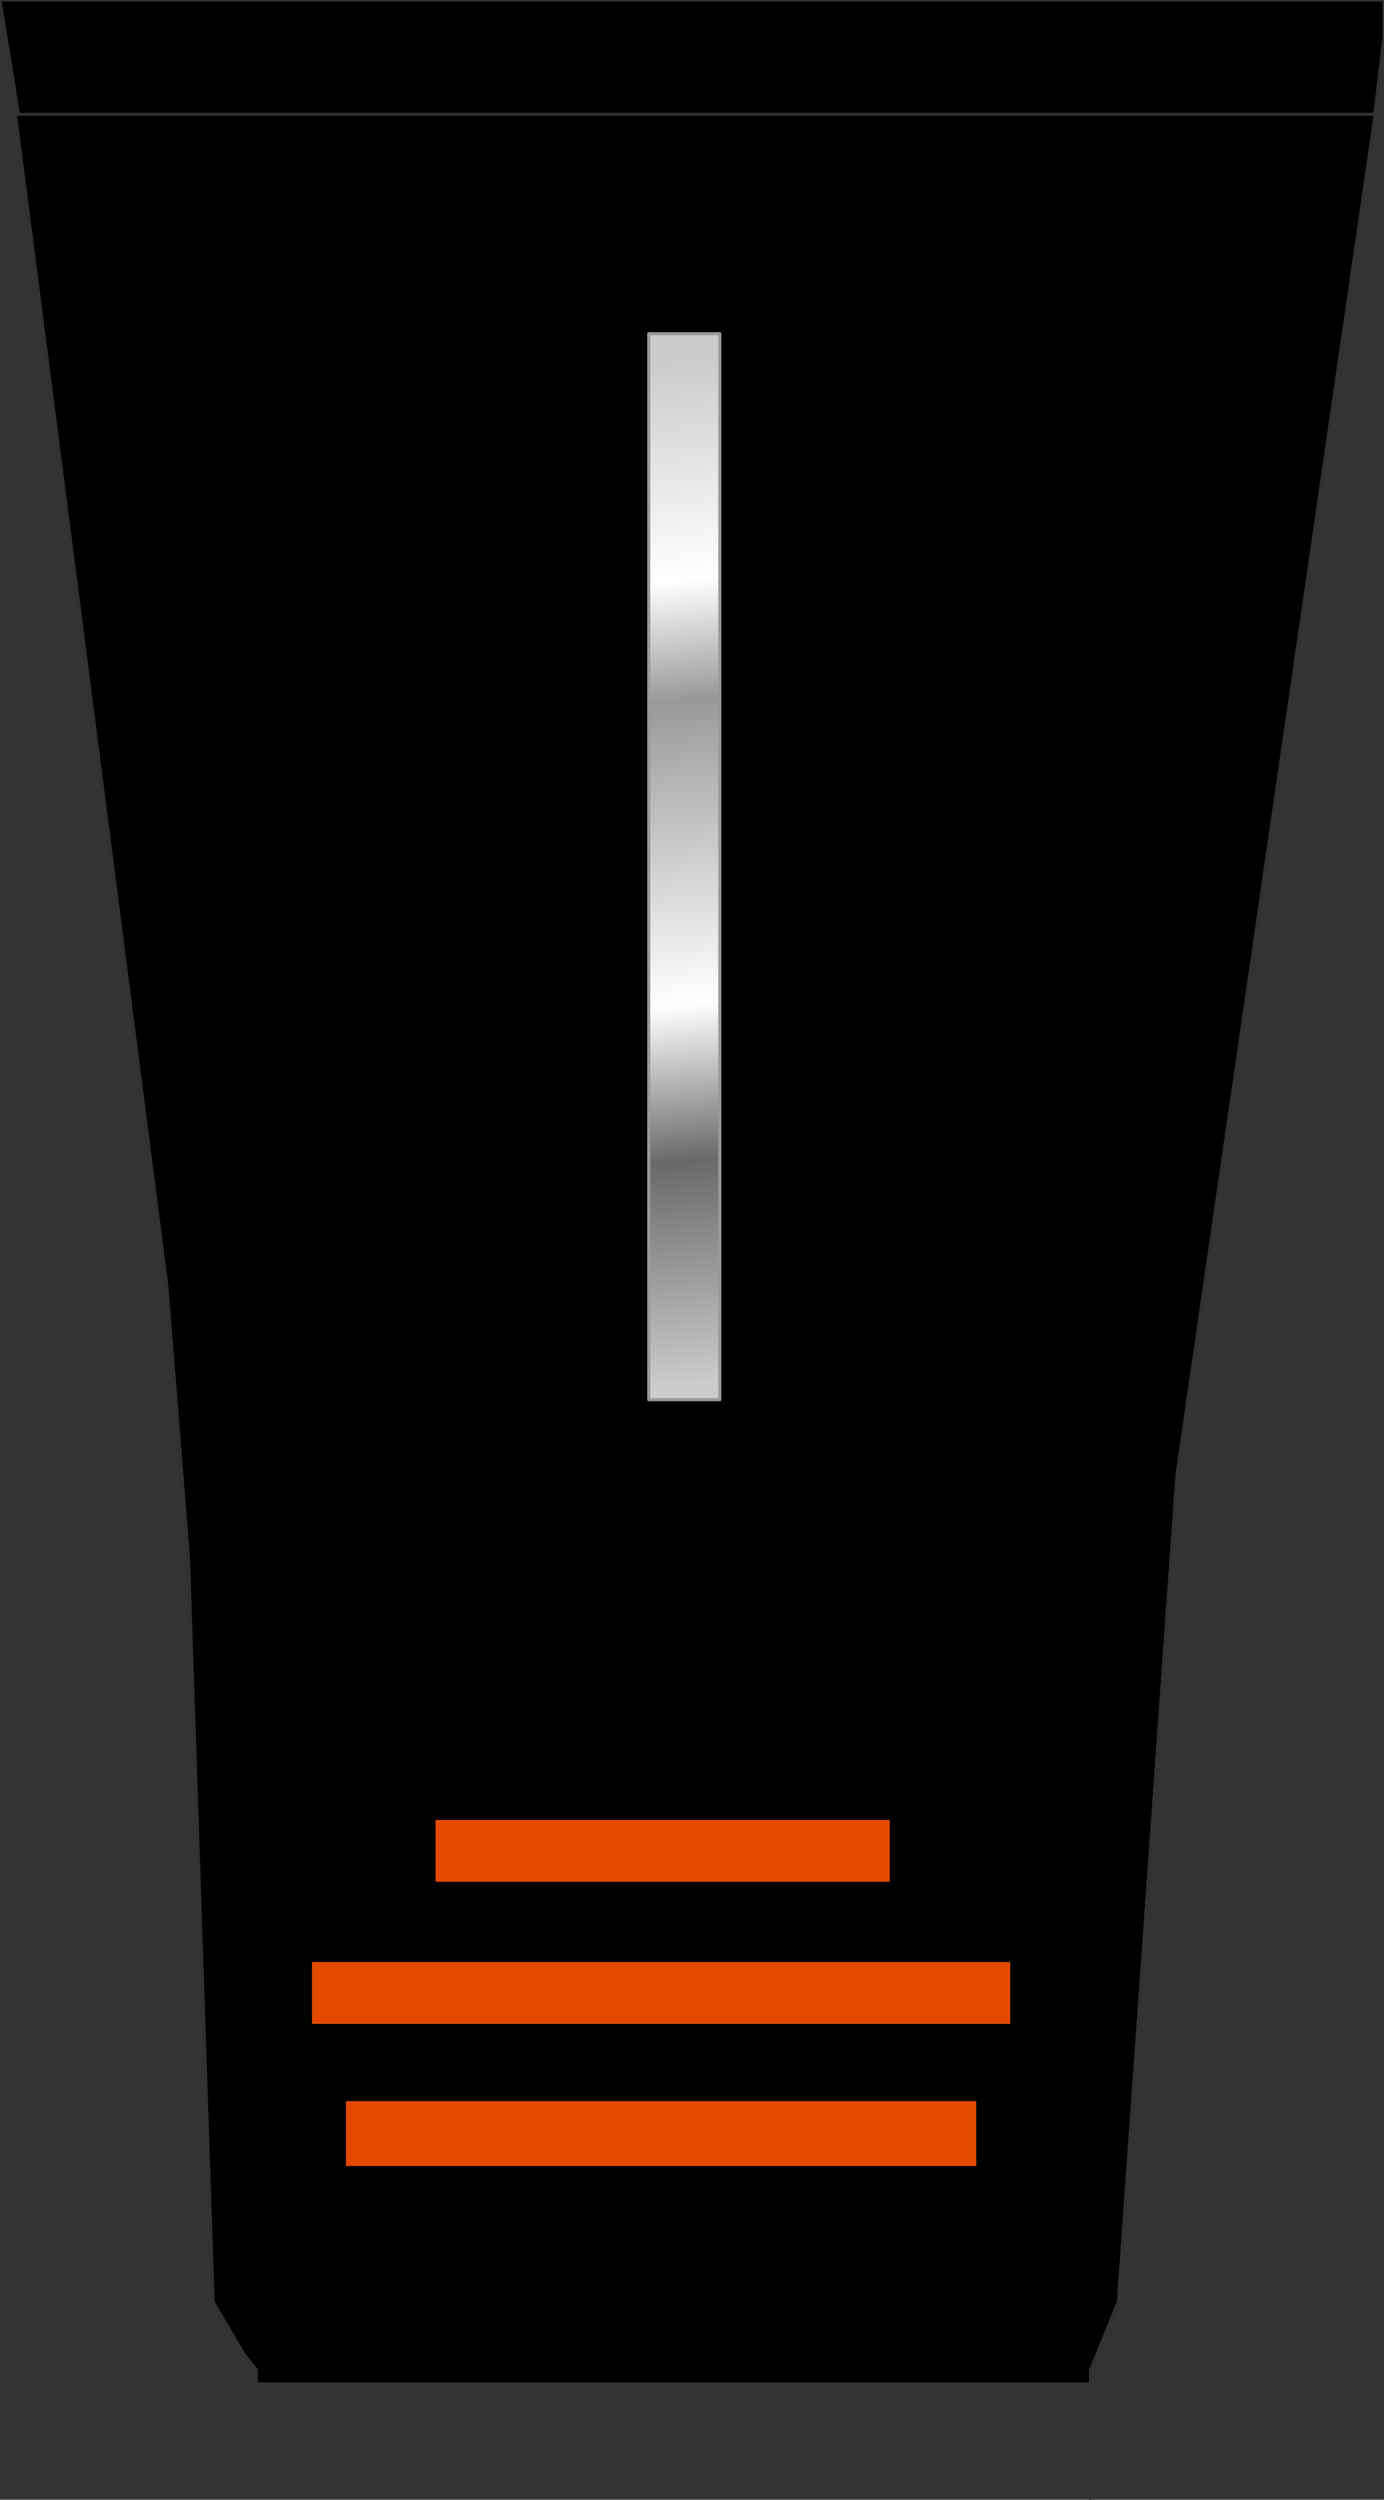
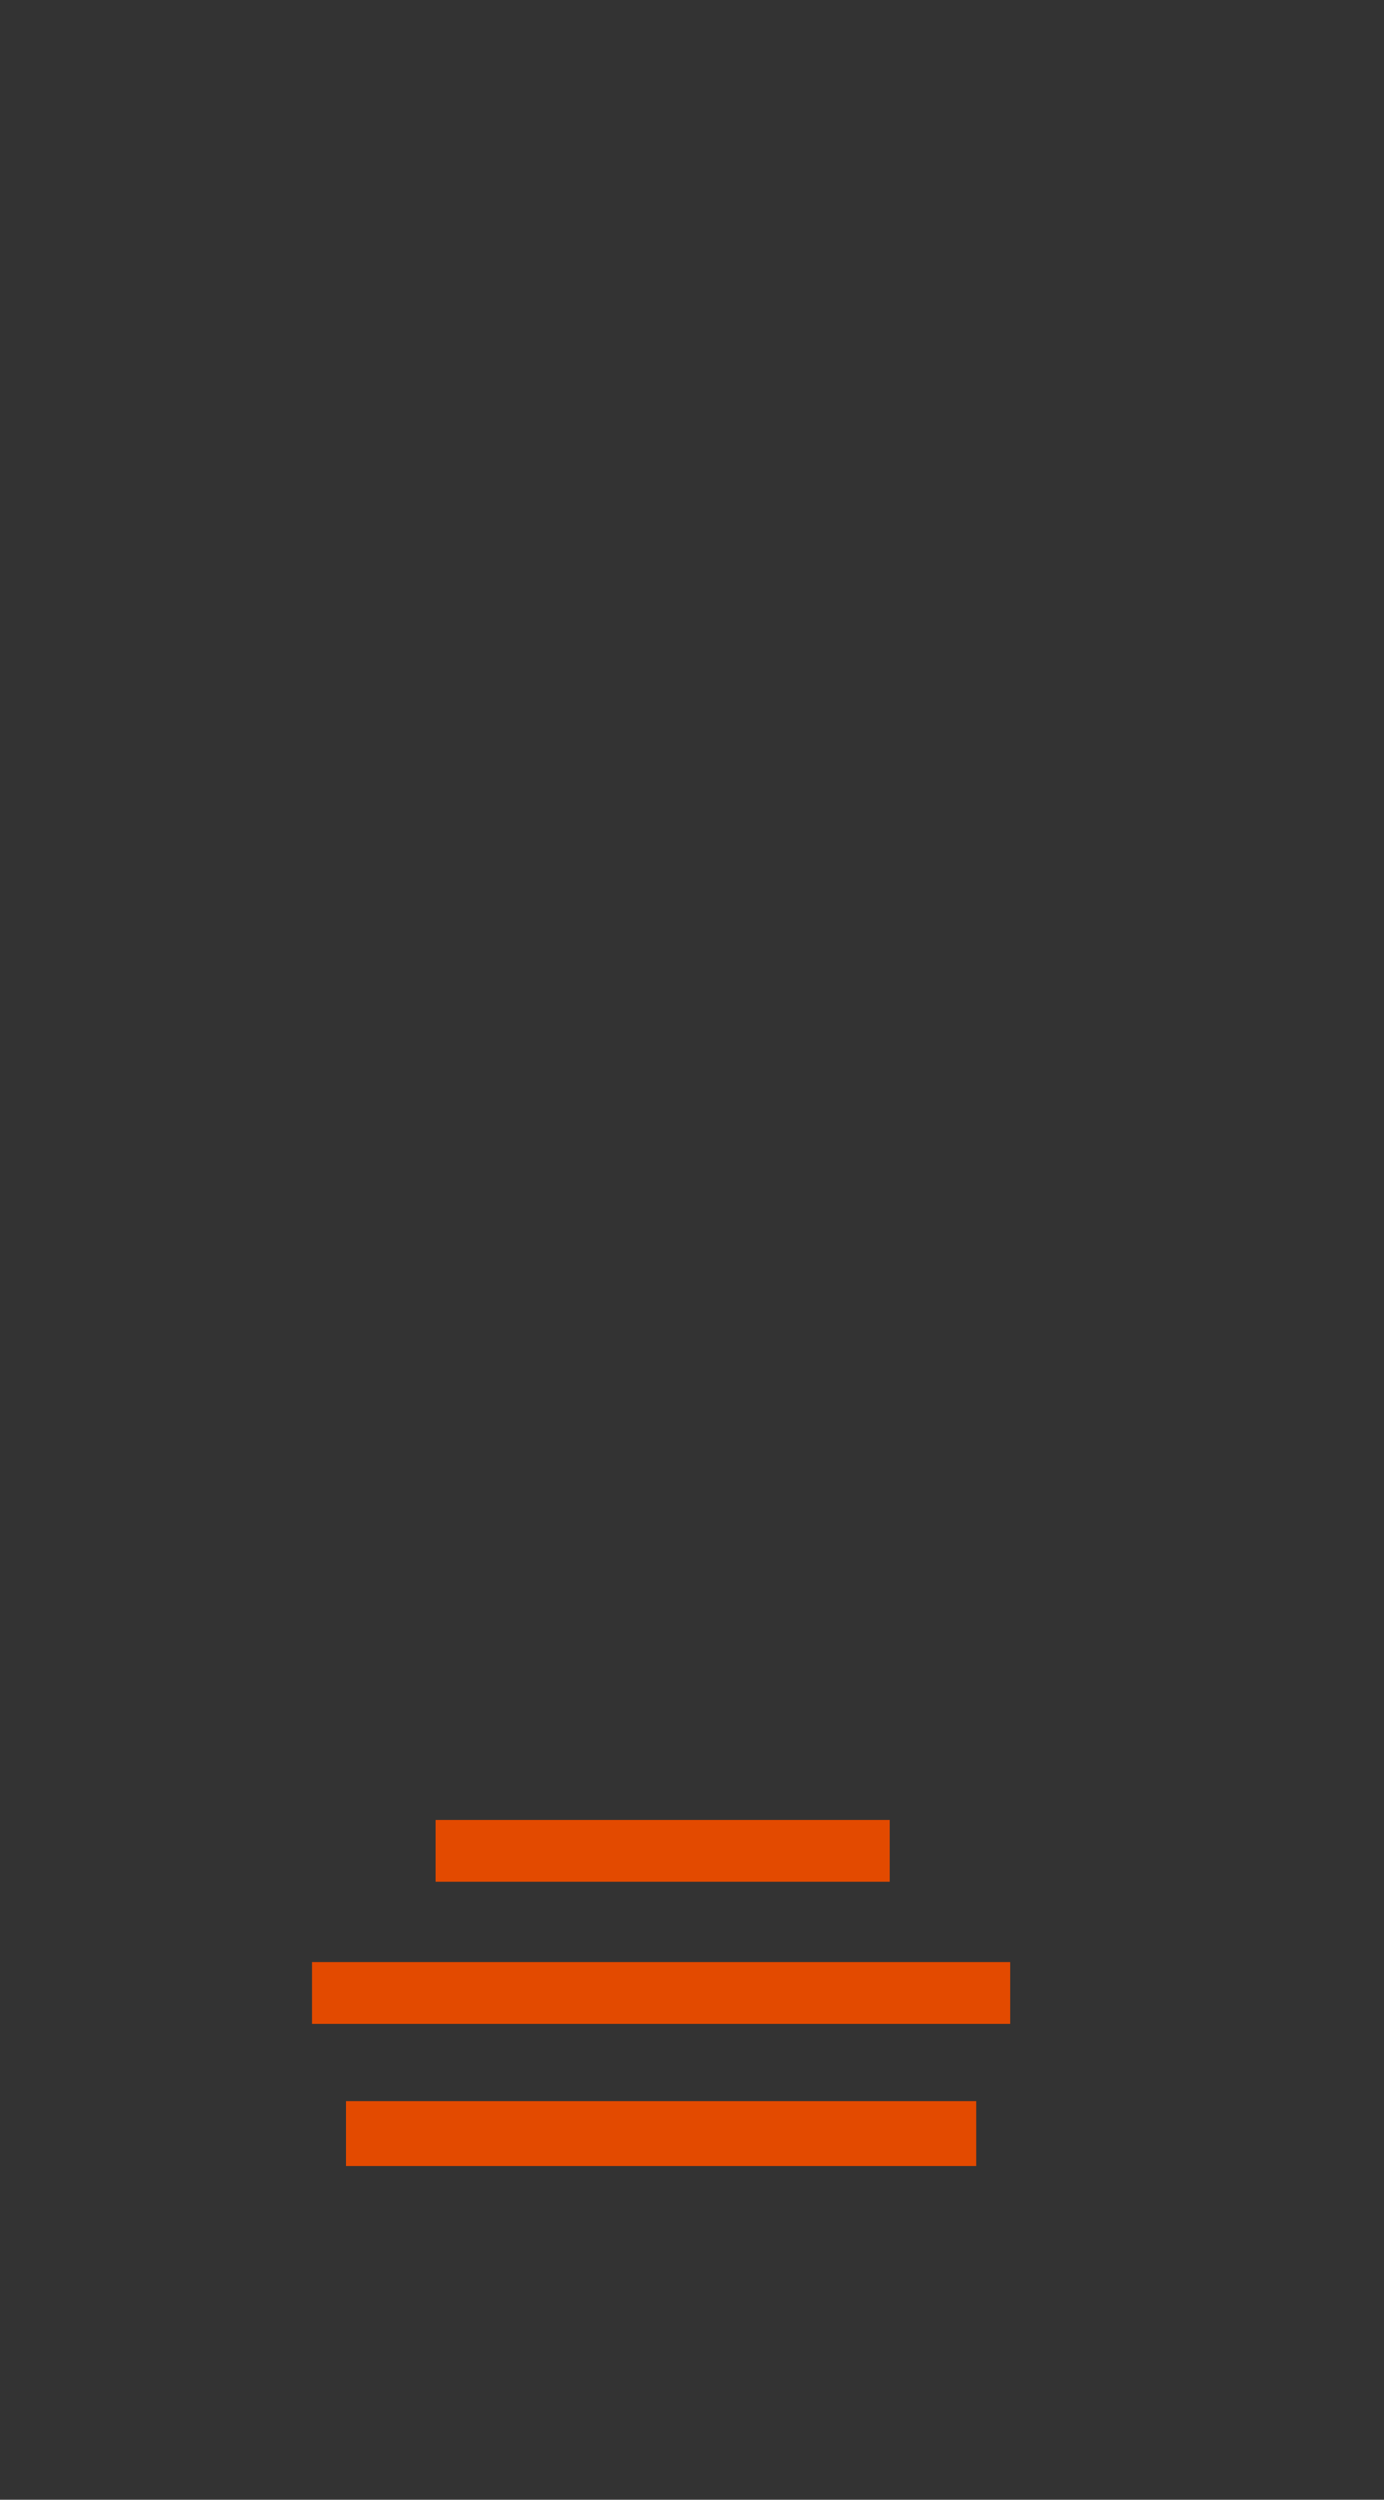
<svg xmlns="http://www.w3.org/2000/svg" height="40.45px" width="22.4px">
  <rect width="100%" height="100%" fill="#333333" stroke="none" />
  <g transform="matrix(1.0, 0.0, 0.0, 1.0, 0.0, 0.0)">
-     <path d="M11.65 5.4 L10.5 5.4 10.5 22.65 11.65 22.65 11.65 5.4 M4.15 38.55 L4.15 38.35 3.95 38.1 3.45 37.25 3.05 25.2 2.7 20.8 0.25 1.85 0.3 1.85 22.25 1.85 0.3 1.85 0.0 0.0 22.4 0.0 22.4 0.6 22.25 1.85 22.25 1.9 19.05 23.85 18.1 37.25 17.65 38.35 17.65 38.55 4.15 38.55 M15.8 34.0 L5.6 34.0 5.6 35.05 15.8 35.05 15.8 34.0 M7.05 29.45 L7.05 30.45 14.4 30.45 14.4 29.45 7.05 29.45 M5.05 31.75 L5.05 32.75 16.35 32.75 16.35 31.75 5.05 31.75" fill="#000000" fill-rule="evenodd" stroke="none" />
-     <path d="M11.65 5.4 L11.65 22.65 10.5 22.65 10.5 5.4 11.65 5.4" fill="url(#gradient0)" fill-rule="evenodd" stroke="none" />
    <path d="M5.05 31.75 L16.35 31.75 16.35 32.75 5.05 32.75 5.05 31.75 M7.05 29.45 L14.4 29.45 14.4 30.45 7.05 30.45 7.05 29.45 M15.8 34.0 L15.8 35.05 5.6 35.05 5.6 34.0 15.8 34.0" fill="#e34a00" fill-rule="evenodd" stroke="none" />
-     <path d="M17.65 38.55 L17.65 40.45 17.65 38.55" fill="#993300" fill-rule="evenodd" stroke="none" />
-     <path d="M11.65 5.4 L11.65 22.65 10.5 22.65 10.5 5.4 11.65 5.4" fill="none" stroke="#999999" stroke-linecap="round" stroke-linejoin="round" stroke-width="0.05" />
-     <path d="M0.3 1.85 L0.25 1.85 2.7 20.8 3.05 25.2 3.45 37.25 3.95 38.1 4.15 38.35 4.15 38.55 M17.65 38.55 L17.65 38.35 18.1 37.25 19.05 23.85 22.25 1.9 22.25 1.85 0.3 1.85 0.0 0.0 22.4 0.0 22.4 0.6 22.25 1.85 M17.65 40.45 L17.65 38.55" fill="none" stroke="#313131" stroke-linecap="round" stroke-linejoin="round" stroke-width="0.05" />
  </g>
  <defs>
    <linearGradient gradientTransform="matrix(0.001, 0.01, -0.01, 0.001, 11.1, 14.15)" gradientUnits="userSpaceOnUse" id="gradient0" spreadMethod="pad" x1="-819.2" x2="819.2">
      <stop offset="0.0" stop-color="#cccccc" />
      <stop offset="0.212" stop-color="#ffffff" />
      <stop offset="0.329" stop-color="#999999" />
      <stop offset="0.627" stop-color="#ffffff" />
      <stop offset="0.78" stop-color="#696969" />
      <stop offset="1.0" stop-color="#cccccc" />
    </linearGradient>
  </defs>
</svg>